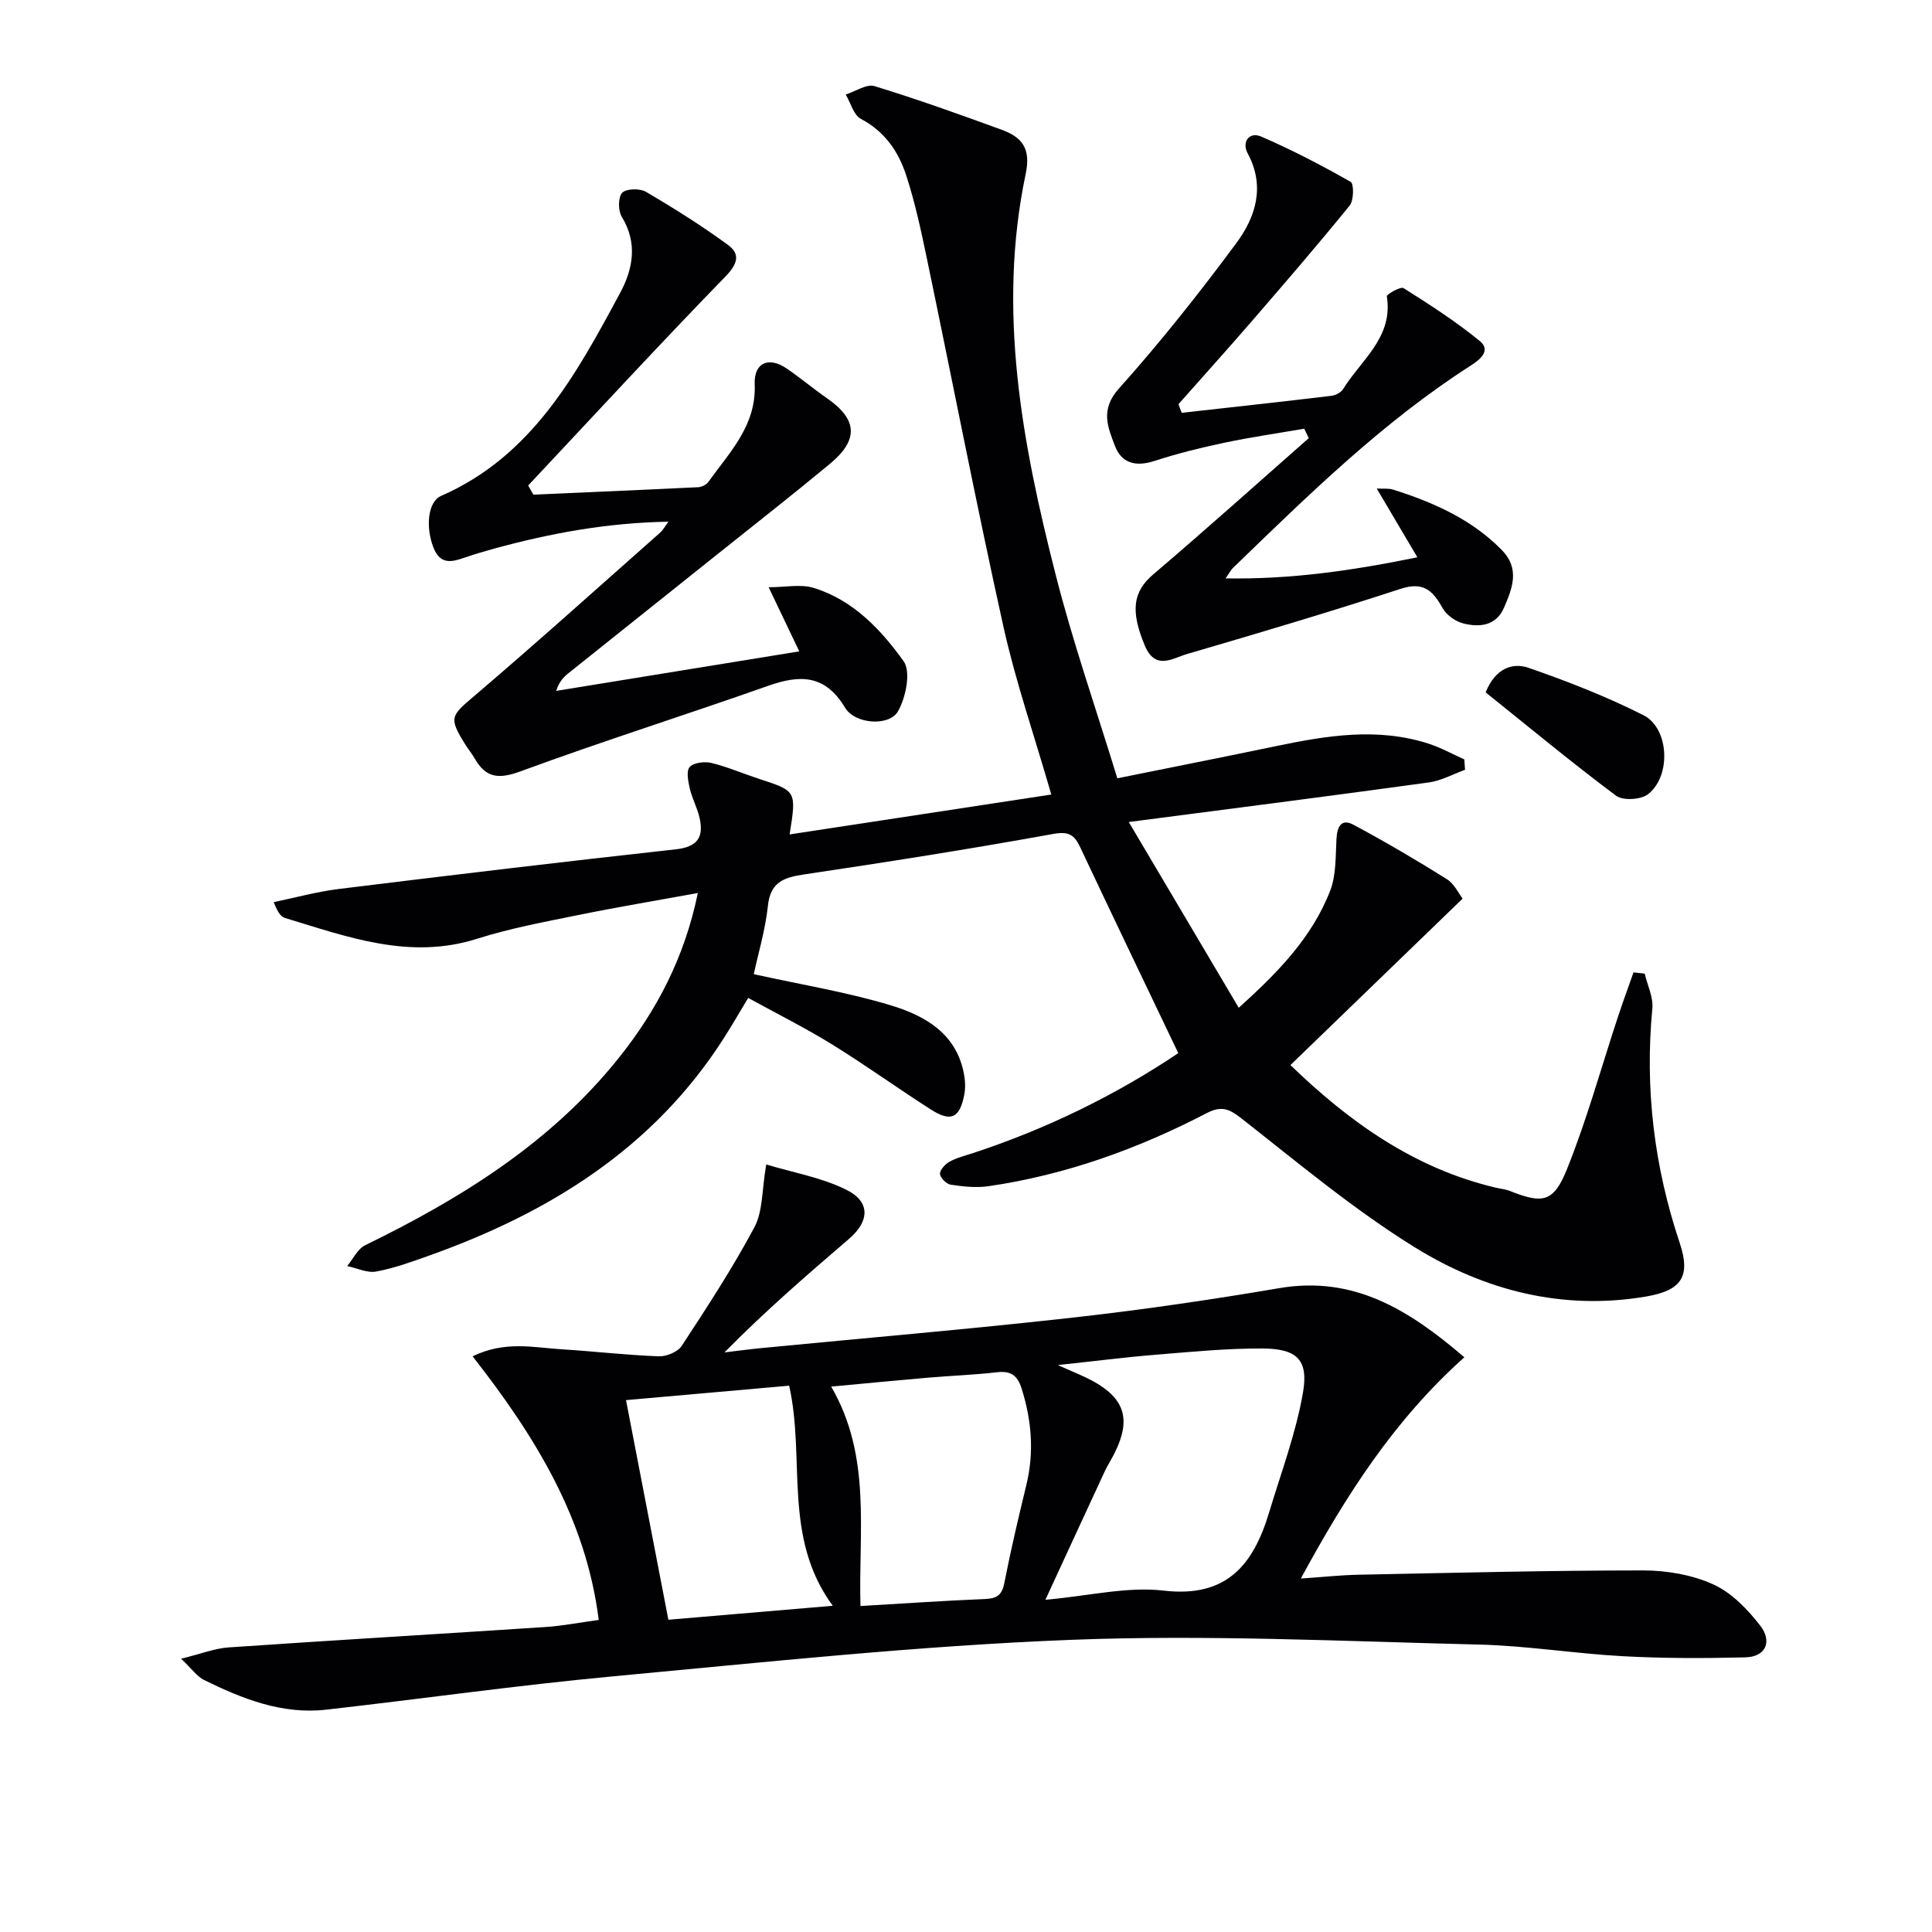
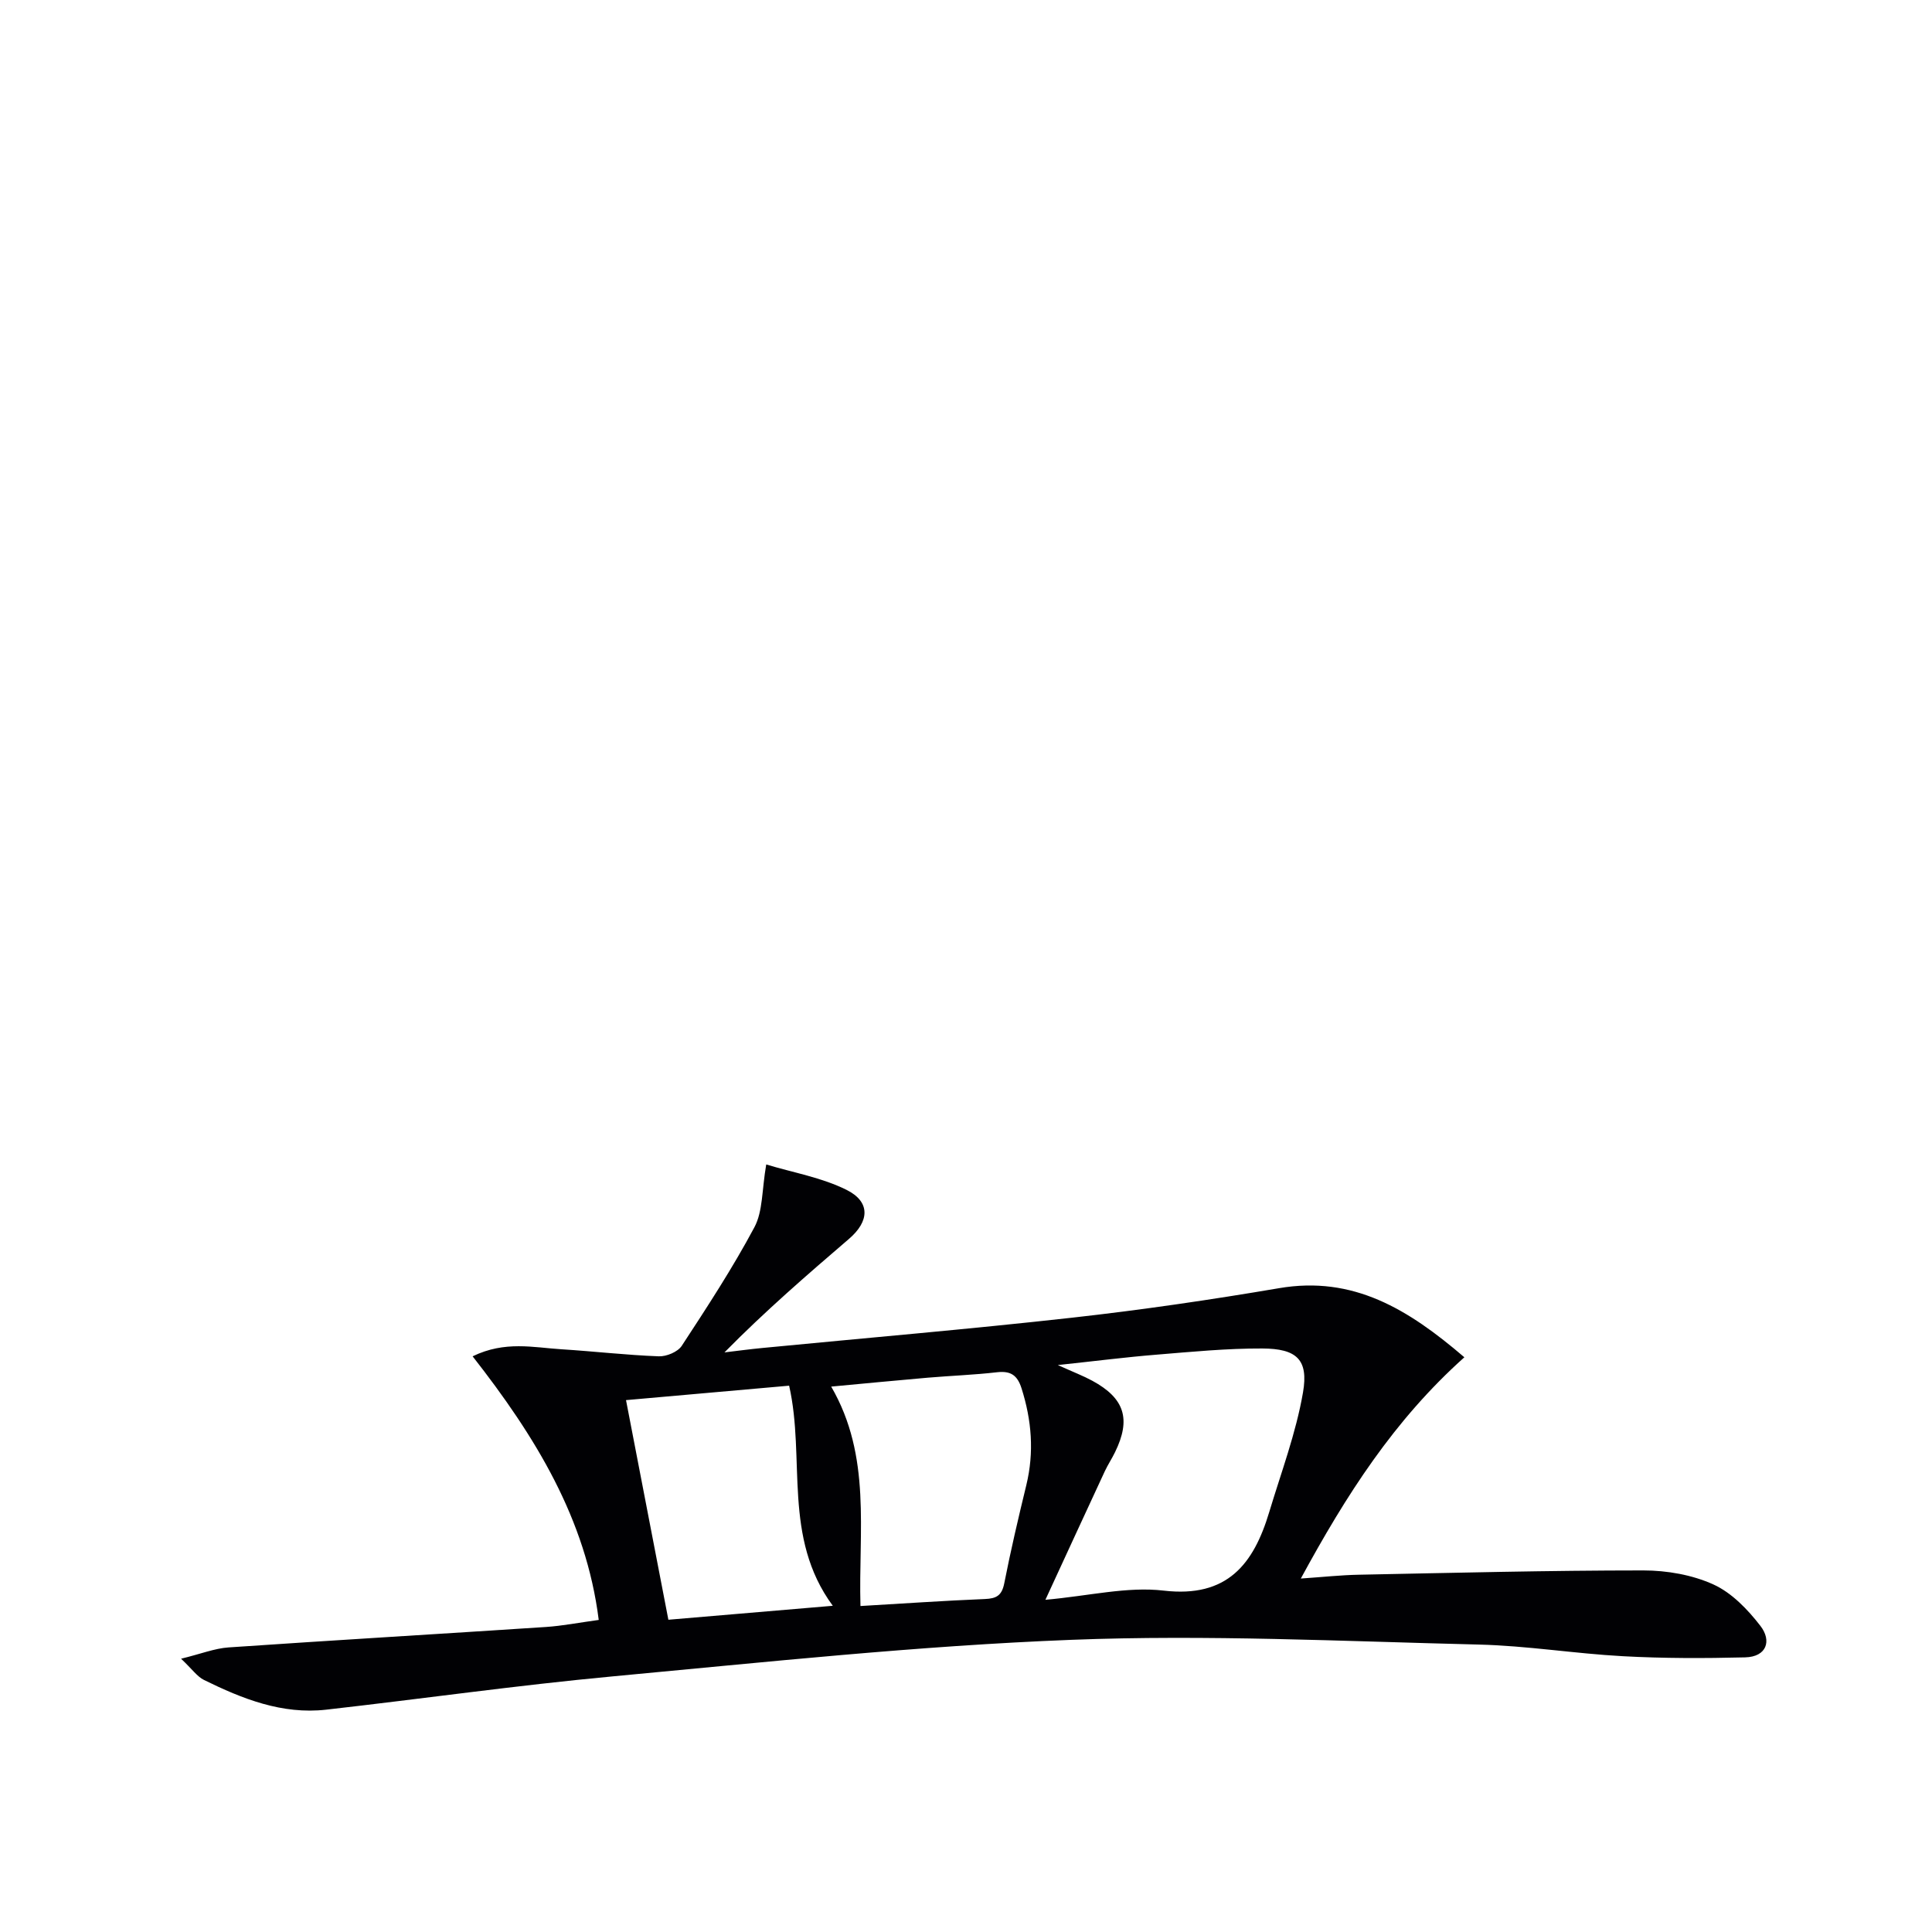
<svg xmlns="http://www.w3.org/2000/svg" enable-background="new 0 0 400 400" viewBox="0 0 400 400">
  <g fill="#010104">
-     <path d="m156.06 201.69c9.98 2.21 19.34 3.72 28.33 6.44 7.05 2.13 13.63 5.8 15.19 14.23.27 1.43.33 2.99.04 4.4-.95 4.76-2.78 5.59-6.93 2.93-6.86-4.39-13.48-9.17-20.41-13.45-5.5-3.4-11.3-6.29-17.37-9.63-1.81 3-3.36 5.67-5.02 8.28-14.57 22.85-36.17 36.2-61.05 45.07-3.6 1.28-7.24 2.62-10.97 3.3-1.86.34-3.99-.72-5.99-1.14 1.22-1.46 2.15-3.54 3.71-4.3 19.92-9.73 38.5-21.23 52.56-38.84 7.86-9.84 13.58-20.76 16.33-34.09-8.71 1.59-16.82 2.94-24.86 4.58-6.98 1.42-14.04 2.73-20.81 4.88-14.01 4.46-26.84-.38-39.83-4.3-.83-.25-1.47-1.15-2.32-3.27 4.5-.93 8.96-2.17 13.51-2.73 23.24-2.86 46.5-5.65 69.78-8.21 4.46-.49 5.78-2.52 4.9-6.46-.46-2.08-1.54-4.02-2.03-6.1-.34-1.48-.78-3.65-.03-4.48.84-.92 3.09-1.18 4.51-.84 3.37.83 6.59 2.23 9.9 3.31 7.71 2.51 7.71 2.49 6.28 11.49 18.13-2.77 35.9-5.48 54.18-8.26-3.61-12.51-7.42-23.51-9.92-34.8-5.63-25.4-10.57-50.95-15.89-76.42-1.18-5.68-2.42-11.38-4.2-16.88-1.6-4.96-4.43-9.17-9.41-11.78-1.51-.8-2.12-3.32-3.14-5.05 2-.63 4.3-2.24 5.95-1.74 8.88 2.71 17.63 5.86 26.35 9.04 4.16 1.52 6.08 3.83 4.96 9.13-5.94 28.24-.73 55.84 6.24 83.13 3.55 13.93 8.31 27.56 12.73 42.01 11.55-2.34 22.26-4.45 32.94-6.68 10.47-2.18 20.95-3.89 31.48-.5 2.56.82 4.95 2.16 7.42 3.27.05.72.1 1.43.15 2.15-2.5.9-4.94 2.27-7.52 2.62-20.18 2.78-40.39 5.36-62.1 8.19 7.93 13.4 15.24 25.75 22.77 38.46 7.88-7.11 15.12-14.41 18.93-24.24 1.26-3.25 1.1-7.11 1.3-10.7.14-2.52.97-4.32 3.53-2.95 6.57 3.52 13.01 7.3 19.33 11.26 1.55.97 2.44 2.98 3.26 4.03-12 11.6-23.63 22.85-35.65 34.46 12 11.6 25.5 21.38 42.54 25.39.96.23 1.98.31 2.88.67 6.75 2.68 9.04 2.43 11.81-4.45 4.14-10.28 7.09-21.03 10.57-31.57 1.02-3.09 2.15-6.15 3.23-9.23.77.09 1.54.17 2.32.26.56 2.41 1.8 4.88 1.58 7.21-1.58 16.63.37 32.73 5.68 48.59 2.35 7.03.23 9.83-7.03 11.06-17.21 2.92-33.35-1.25-47.74-10.14-12.66-7.82-24.2-17.51-35.95-26.72-2.61-2.04-4.18-2.7-7.26-1.1-14.23 7.39-29.2 12.79-45.14 15.11-2.55.37-5.25.07-7.82-.31-.88-.13-2.16-1.4-2.22-2.22-.06-.81 1.03-2 1.92-2.51 1.42-.81 3.08-1.22 4.65-1.73 15.56-5.08 30.08-12.25 42.76-20.78-6.93-14.51-13.67-28.54-20.31-42.63-1.23-2.62-2.4-3.33-5.65-2.74-17.14 3.11-34.35 5.82-51.57 8.38-4.23.63-6.95 1.64-7.44 6.56-.53 4.93-1.99 9.74-2.92 14.08z" />
    <path d="m303.18 281.01c-14.6 13.06-24.46 28.52-33.86 45.81 4.64-.32 8.31-.72 11.99-.79 19.64-.39 39.28-.89 58.93-.89 4.87 0 10.11.91 14.49 2.9 3.8 1.72 7.13 5.19 9.75 8.59 2.38 3.08 1.29 6.4-3.17 6.51-8.43.21-16.89.22-25.32-.24-9.95-.54-19.86-2.17-29.81-2.41-28.13-.68-56.31-2.08-84.39-.98-31.68 1.23-63.28 4.62-94.87 7.56-19.84 1.85-39.59 4.66-59.39 6.9-9.13 1.03-17.35-2.24-25.31-6.16-1.38-.68-2.37-2.15-4.73-4.39 4.1-1 6.93-2.14 9.83-2.34 21.89-1.5 43.8-2.79 65.69-4.23 3.46-.23 6.88-.91 10.95-1.46-2.63-20.94-13.14-38.01-26.11-54.58 6.7-3.26 12.6-1.82 18.36-1.46 6.74.42 13.45 1.21 20.19 1.46 1.59.06 3.92-.91 4.75-2.17 5.26-8.04 10.54-16.11 15.05-24.57 1.76-3.31 1.52-7.68 2.44-12.98 5.59 1.69 11.48 2.7 16.61 5.25 5 2.48 4.78 6.51.52 10.16-8.69 7.46-17.36 14.95-25.78 23.5 2.63-.31 5.26-.67 7.9-.92 21.34-2.07 42.7-3.88 64.01-6.26 14.34-1.6 28.65-3.69 42.88-6.11 15.43-2.65 26.84 4.39 38.4 14.3zm-86.74 50.21c9.02-.8 16.93-2.79 24.5-1.9 13.16 1.53 18.6-5.48 21.84-16.26 2.47-8.22 5.54-16.35 6.99-24.76 1.18-6.83-1.32-9.08-8.42-9.11-7.3-.03-14.61.68-21.9 1.28-6.33.51-12.64 1.32-20.44 2.15 3.33 1.5 5.3 2.25 7.14 3.25 6.7 3.63 8.05 7.95 4.71 14.78-.65 1.34-1.48 2.59-2.11 3.93-3.97 8.54-7.91 17.1-12.31 26.64zm-38.29 1.29c8.96-.52 17.36-1.11 25.78-1.45 2.4-.1 3.49-.74 3.99-3.25 1.34-6.82 2.93-13.59 4.57-20.34 1.65-6.81 1.11-13.43-1-20.06-.87-2.71-2.26-3.62-5.07-3.3-4.78.55-9.6.72-14.39 1.13-6.51.56-13.02 1.2-19.94 1.84 8.41 14.49 5.62 29.87 6.06 45.43zm-39.77 2.84c11.35-.96 22.27-1.89 34.04-2.89-10.46-14.2-5.61-30.44-9.04-45.57-11.31 1-22.28 1.97-33.77 2.99 2.97 15.41 5.79 30.03 8.77 45.47z" />
-     <path d="m110.43 102.41c11.39-.5 22.77-.98 34.16-1.54.72-.04 1.66-.52 2.08-1.11 4.39-6.14 9.93-11.63 9.58-20.18-.19-4.48 2.88-5.83 6.6-3.3 2.87 1.95 5.54 4.21 8.39 6.19 6.28 4.36 6.6 8.57.59 13.56-7.68 6.37-15.55 12.53-23.35 18.76-10.27 8.21-20.56 16.4-30.83 24.62-1 .8-1.89 1.75-2.5 3.63 16.48-2.68 32.97-5.36 50.33-8.18-2.24-4.68-3.99-8.35-6.34-13.28 3.54 0 6.64-.68 9.29.13 8.16 2.49 13.94 8.61 18.65 15.18 1.56 2.18.47 7.5-1.16 10.38-1.78 3.15-8.89 2.7-10.96-.75-4.14-6.9-9.32-6.86-15.95-4.52-17.04 6.02-34.29 11.46-51.25 17.7-4.49 1.65-7.16 1.39-9.47-2.65-.58-1.01-1.33-1.91-1.95-2.9-3.49-5.6-3.01-5.91 1.87-10.07 13.03-11.1 25.74-22.56 38.57-33.9.44-.39.71-.95 1.61-2.17-12.83.23-24.46 2.41-35.95 5.54-2.08.57-4.16 1.18-6.19 1.88-2.7.94-5.08 1.56-6.5-2.04-1.65-4.18-1.21-9.49 1.56-10.71 18.92-8.28 28.03-25.23 37.11-42.09 2.64-4.91 3.63-10.29.31-15.71-.77-1.26-.78-4.02.08-4.96.82-.88 3.64-.95 4.9-.22 5.84 3.42 11.59 7.04 17.04 11.03 2.49 1.83 2.05 3.83-.49 6.45-13.84 14.24-27.31 28.85-40.91 43.34.36.62.72 1.25 1.08 1.89z" />
-     <path d="m244.66 85.47c10.33-1.16 20.66-2.28 30.98-3.52.88-.1 2.01-.69 2.45-1.41 3.71-6.03 10.4-10.68 9.04-19.19-.07-.41 2.86-2.08 3.46-1.7 5.41 3.42 10.83 6.9 15.78 10.95 2.31 1.89.25 3.73-1.78 5.03-18.35 11.75-33.79 26.94-49.35 41.99-.35.33-.57.8-1.49 2.13 13.56.22 26.15-1.6 39.7-4.37-2.87-4.86-5.5-9.32-8.41-14.23 1.36.07 2.45-.08 3.4.22 8.31 2.64 16.17 6.09 22.45 12.46 3.87 3.93 2.22 7.97.51 11.96-1.63 3.8-5.08 4.14-8.46 3.28-1.63-.41-3.49-1.75-4.29-3.2-2.01-3.63-3.97-5.49-8.66-3.96-14.66 4.79-29.46 9.18-44.27 13.51-2.94.86-6.51 3.46-8.7-1.76-3.03-7.24-2.44-11.18 1.77-14.76 10.86-9.24 21.47-18.77 32.18-28.19-.32-.65-.63-1.3-.95-1.95-5.52.95-11.08 1.75-16.56 2.91-4.86 1.02-9.71 2.23-14.43 3.76-3.83 1.24-6.8.56-8.21-3.15-1.47-3.87-3.06-7.47.81-11.8 8.6-9.61 16.64-19.75 24.32-30.12 4.02-5.43 6.07-11.76 2.34-18.67-1.19-2.2.27-4.51 2.81-3.42 6.36 2.74 12.52 5.96 18.54 9.38.69.39.67 3.83-.2 4.9-6.6 8.13-13.45 16.07-20.3 23.99-4.99 5.77-10.1 11.43-15.15 17.14.21.61.44 1.2.67 1.79z" />
-     <path d="m307.59 143.35c1.98-4.96 5.53-6.24 8.89-5.08 8.09 2.8 16.14 5.95 23.77 9.8 5.37 2.71 5.79 12.68.93 16.38-1.49 1.14-5.18 1.35-6.6.29-9.25-6.92-18.15-14.3-26.99-21.39z" />
  </g>
</svg>